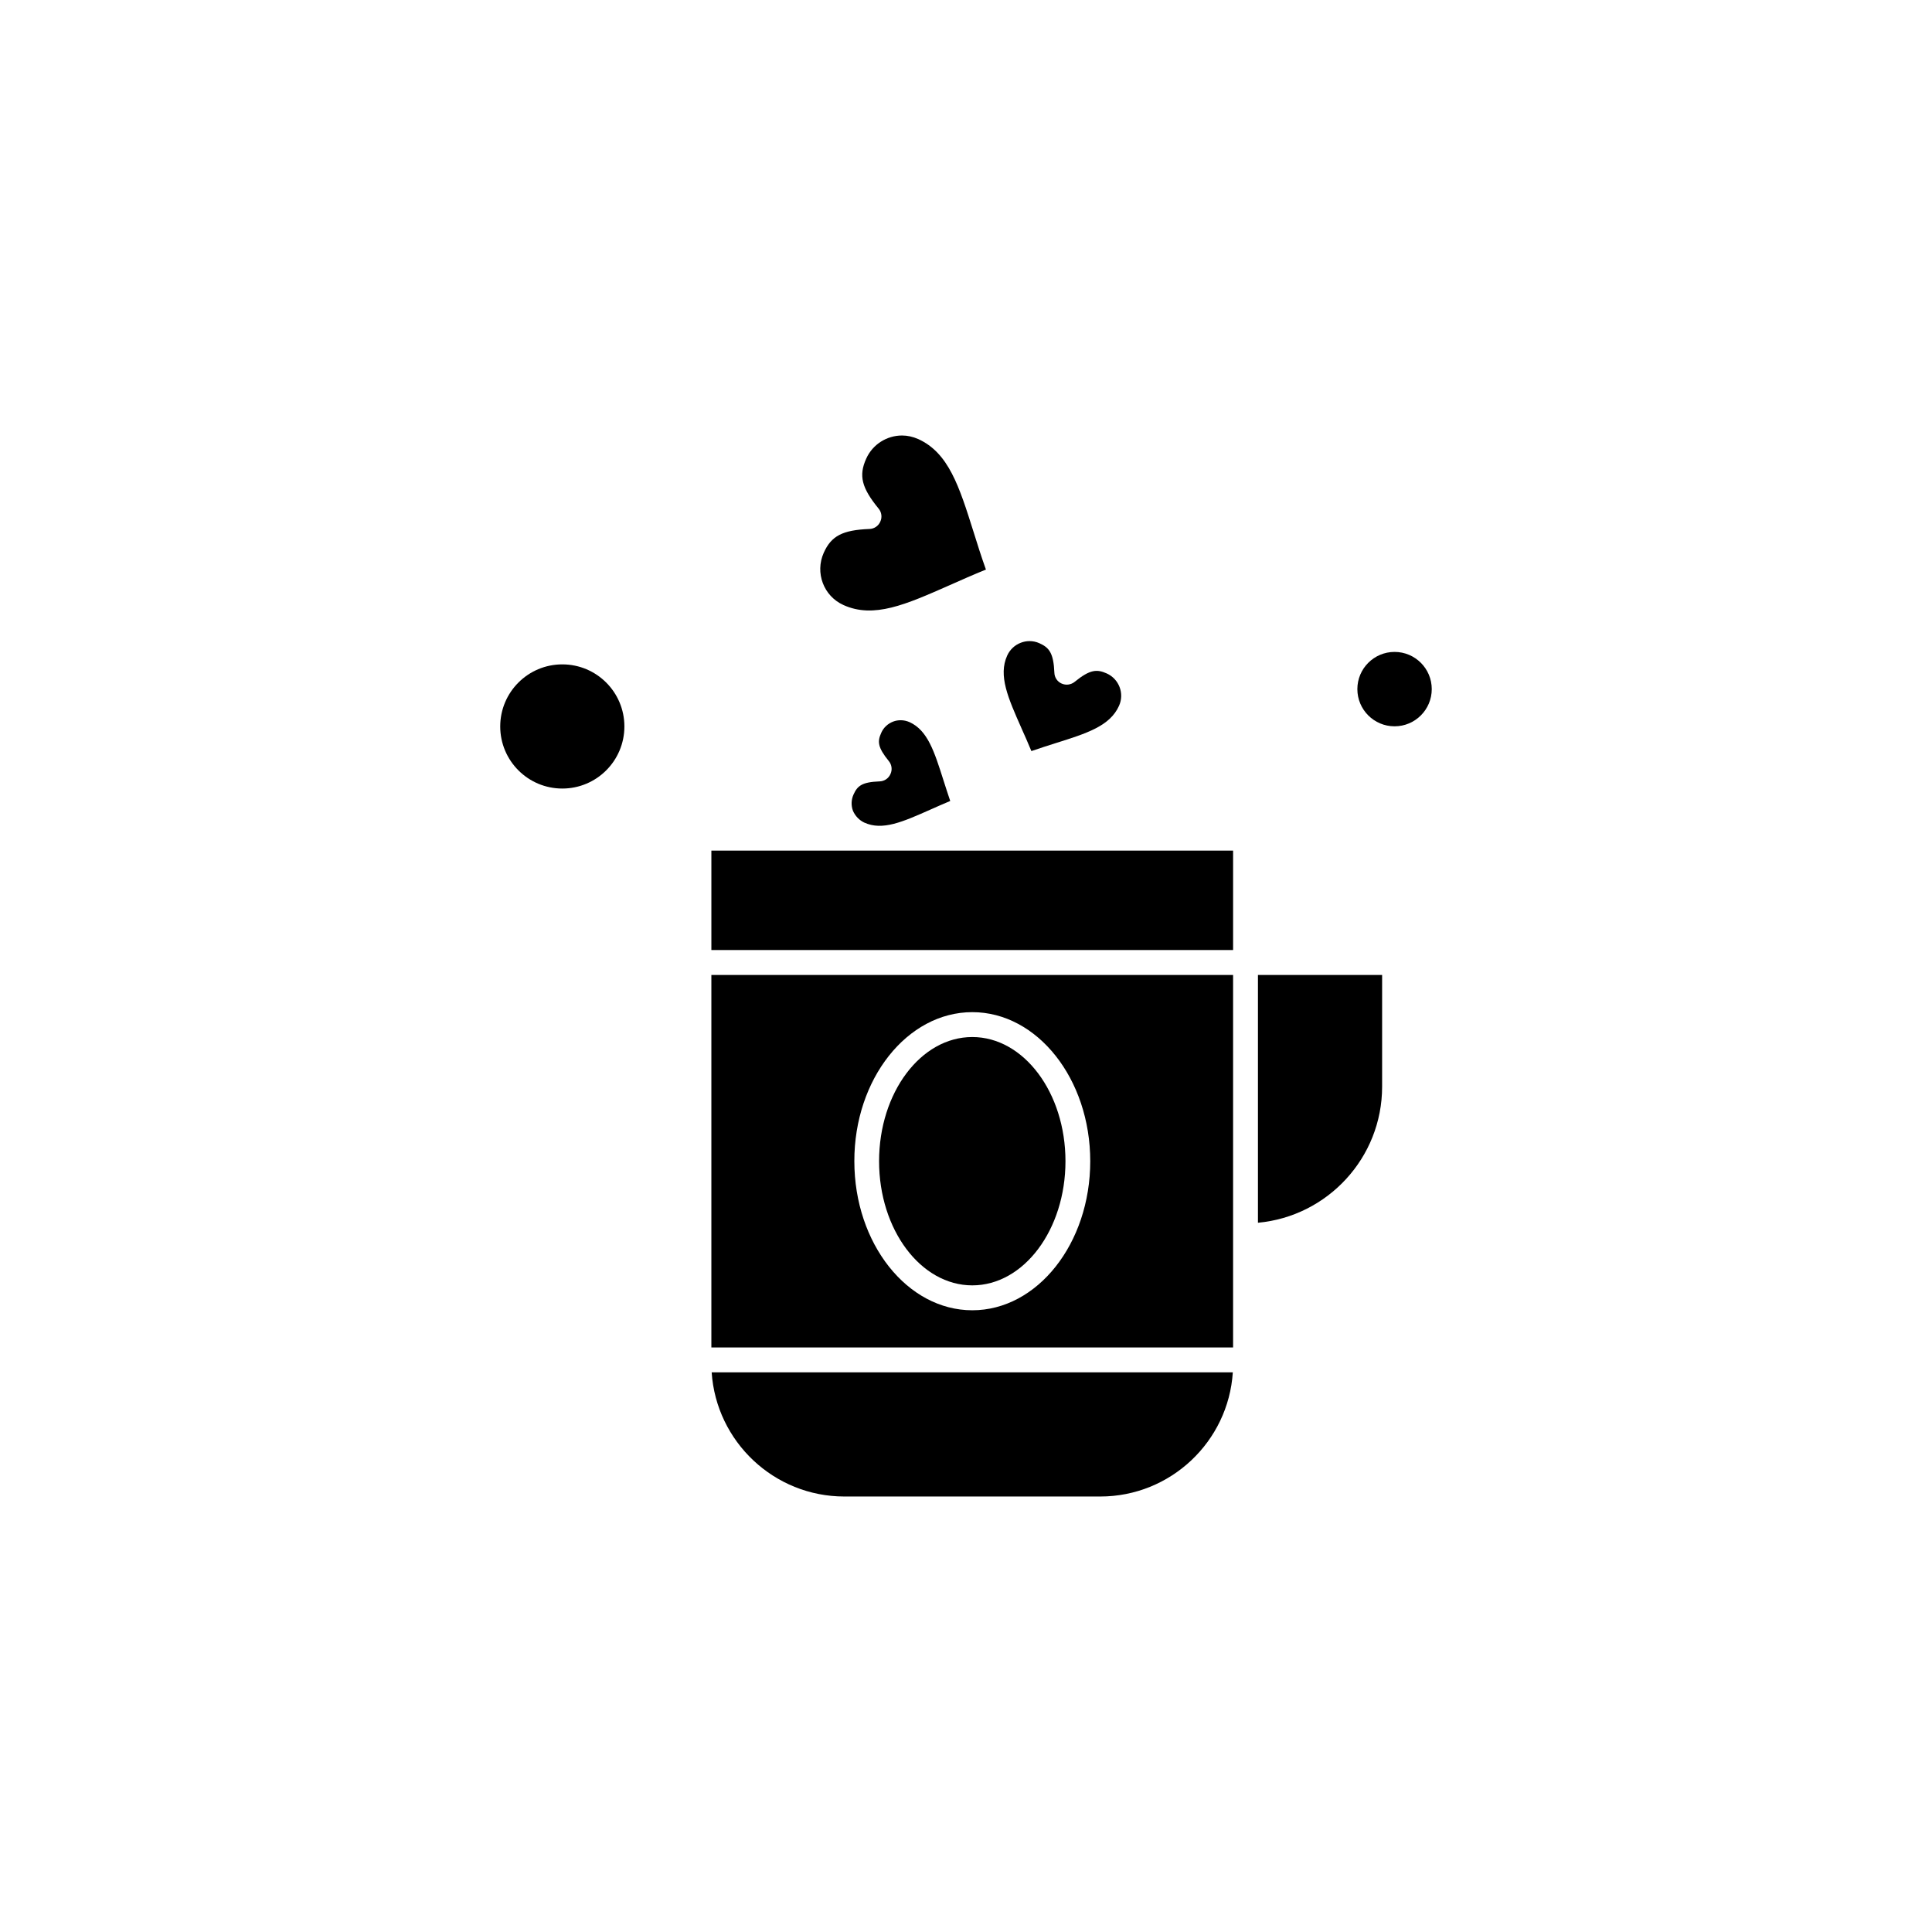
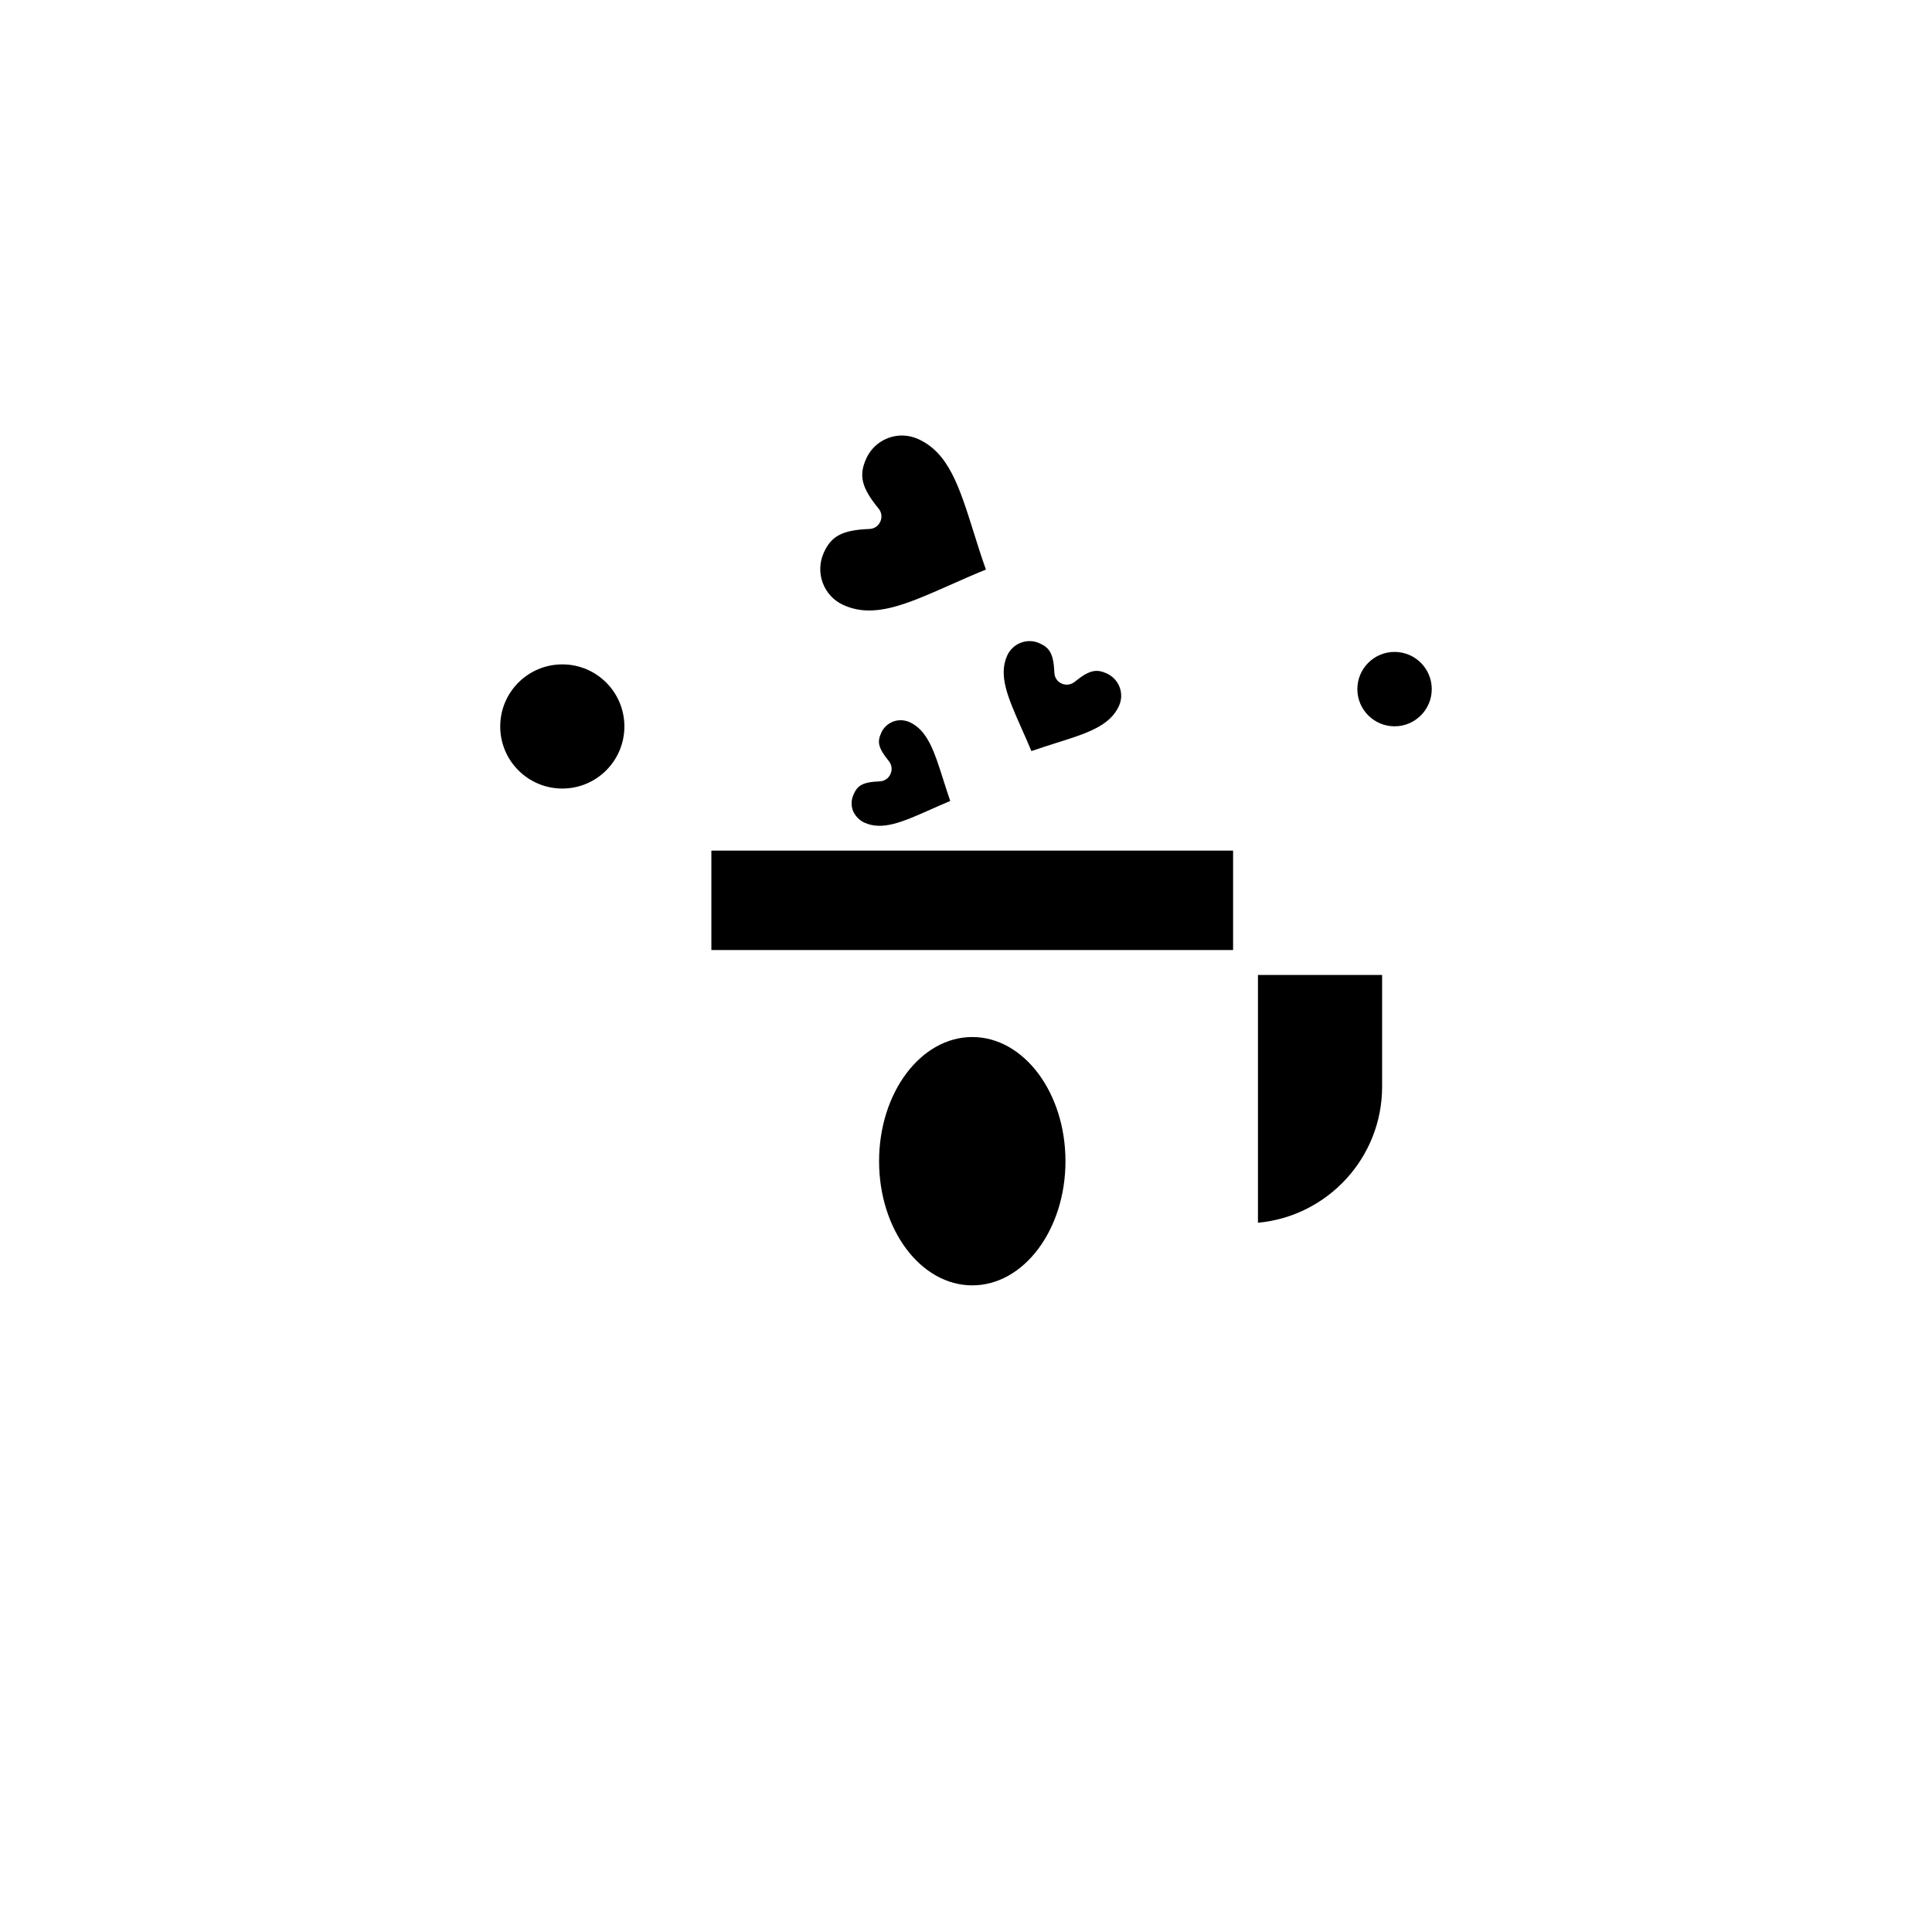
<svg xmlns="http://www.w3.org/2000/svg" fill="#000000" width="800px" height="800px" version="1.1" viewBox="144 144 512 512">
  <g fill-rule="evenodd">
    <path d="m426.36 451.73c0 18.172-11.059 32.906-24.695 32.906-13.641 0-24.699-14.734-24.699-32.906 0-18.176 11.059-32.906 24.699-32.906 13.637 0 24.695 14.73 24.695 32.906" />
-     <path d="m367.76 540.59h67.82c18.641 0 33.945-14.555 35.129-32.906h-138.11c1.219 18.352 16.523 32.906 35.164 32.906z" />
    <path d="m373.06 362c4.805 2.188 10.145-0.18 17.492-3.441 1.719-0.754 3.441-1.543 5.269-2.293-0.645-1.898-1.219-3.691-1.793-5.484-2.438-7.672-4.195-13.227-8.996-15.414-0.754-0.324-1.543-0.5-2.328-0.5-0.68 0-1.363 0.109-2.008 0.359-1.398 0.539-2.547 1.578-3.156 2.977-1.039 2.293-0.969 3.836 2.008 7.492 0.789 0.969 0.969 2.293 0.43 3.441-0.5 1.148-1.613 1.898-2.867 1.938-4.695 0.18-5.879 1.184-6.918 3.477-0.609 1.363-0.68 2.902-0.145 4.336 0.609 1.363 1.648 2.473 3.012 3.117z" />
    <path d="m367.5 304.33c8.066 3.656 16.523-0.109 28.211-5.269 3.082-1.363 6.203-2.762 9.57-4.121-1.219-3.406-2.258-6.703-3.262-9.93-3.836-12.188-6.633-21.004-14.695-24.664-1.398-0.609-2.832-0.934-4.266-0.934-3.981 0-7.777 2.293-9.5 6.129-2.043 4.516-1.219 7.742 3.297 13.262 0.789 0.969 0.969 2.293 0.43 3.441-0.5 1.148-1.613 1.898-2.867 1.938-7.133 0.285-10.109 1.828-12.117 6.309-2.363 5.305-0.035 11.469 5.199 13.836z" />
    <path d="m309.47 336.52c0 9.086-7.363 16.453-16.453 16.453-9.086 0-16.453-7.367-16.453-16.453s7.367-16.453 16.453-16.453c9.09 0 16.453 7.367 16.453 16.453" />
-     <path d="m332.52 501.09h138.26v-98.719h-138.26zm69.148-88.859c17.242 0 31.258 17.707 31.258 39.504 0 21.793-14.016 39.5-31.258 39.5-17.242 0-31.258-17.707-31.258-39.5-0.035-21.793 14.016-39.504 31.258-39.504z" />
    <path d="m414.71 337.02c0.859 1.938 1.758 3.906 2.617 6.023 2.152-0.754 4.231-1.398 6.238-2.043 8.461-2.652 14.59-4.59 16.992-9.965 1.469-3.262 0-7.098-3.262-8.566-2.582-1.148-4.41-1.109-8.496 2.223-0.969 0.789-2.293 0.969-3.441 0.465-1.148-0.5-1.898-1.613-1.938-2.867-0.215-5.269-1.398-6.668-3.941-7.816-0.859-0.395-1.758-0.574-2.652-0.574-0.789 0-1.543 0.145-2.293 0.43-1.613 0.609-2.902 1.828-3.621 3.406-2.402 5.305 0.215 11.184 3.801 19.285z" />
    <path d="m523.43 326.62c0 5.445-4.414 9.859-9.855 9.859-5.445 0-9.859-4.414-9.859-9.859 0-5.441 4.414-9.855 9.859-9.855 5.441 0 9.855 4.414 9.855 9.855" />
    <path d="m477.37 468.04c18.426-1.684 32.906-17.207 32.906-36.059v-29.609h-32.906z" />
    <path d="m377.04 369.42h-0.609-43.91v26.348h138.26v-26.348h-93.199-0.539z" />
  </g>
</svg>